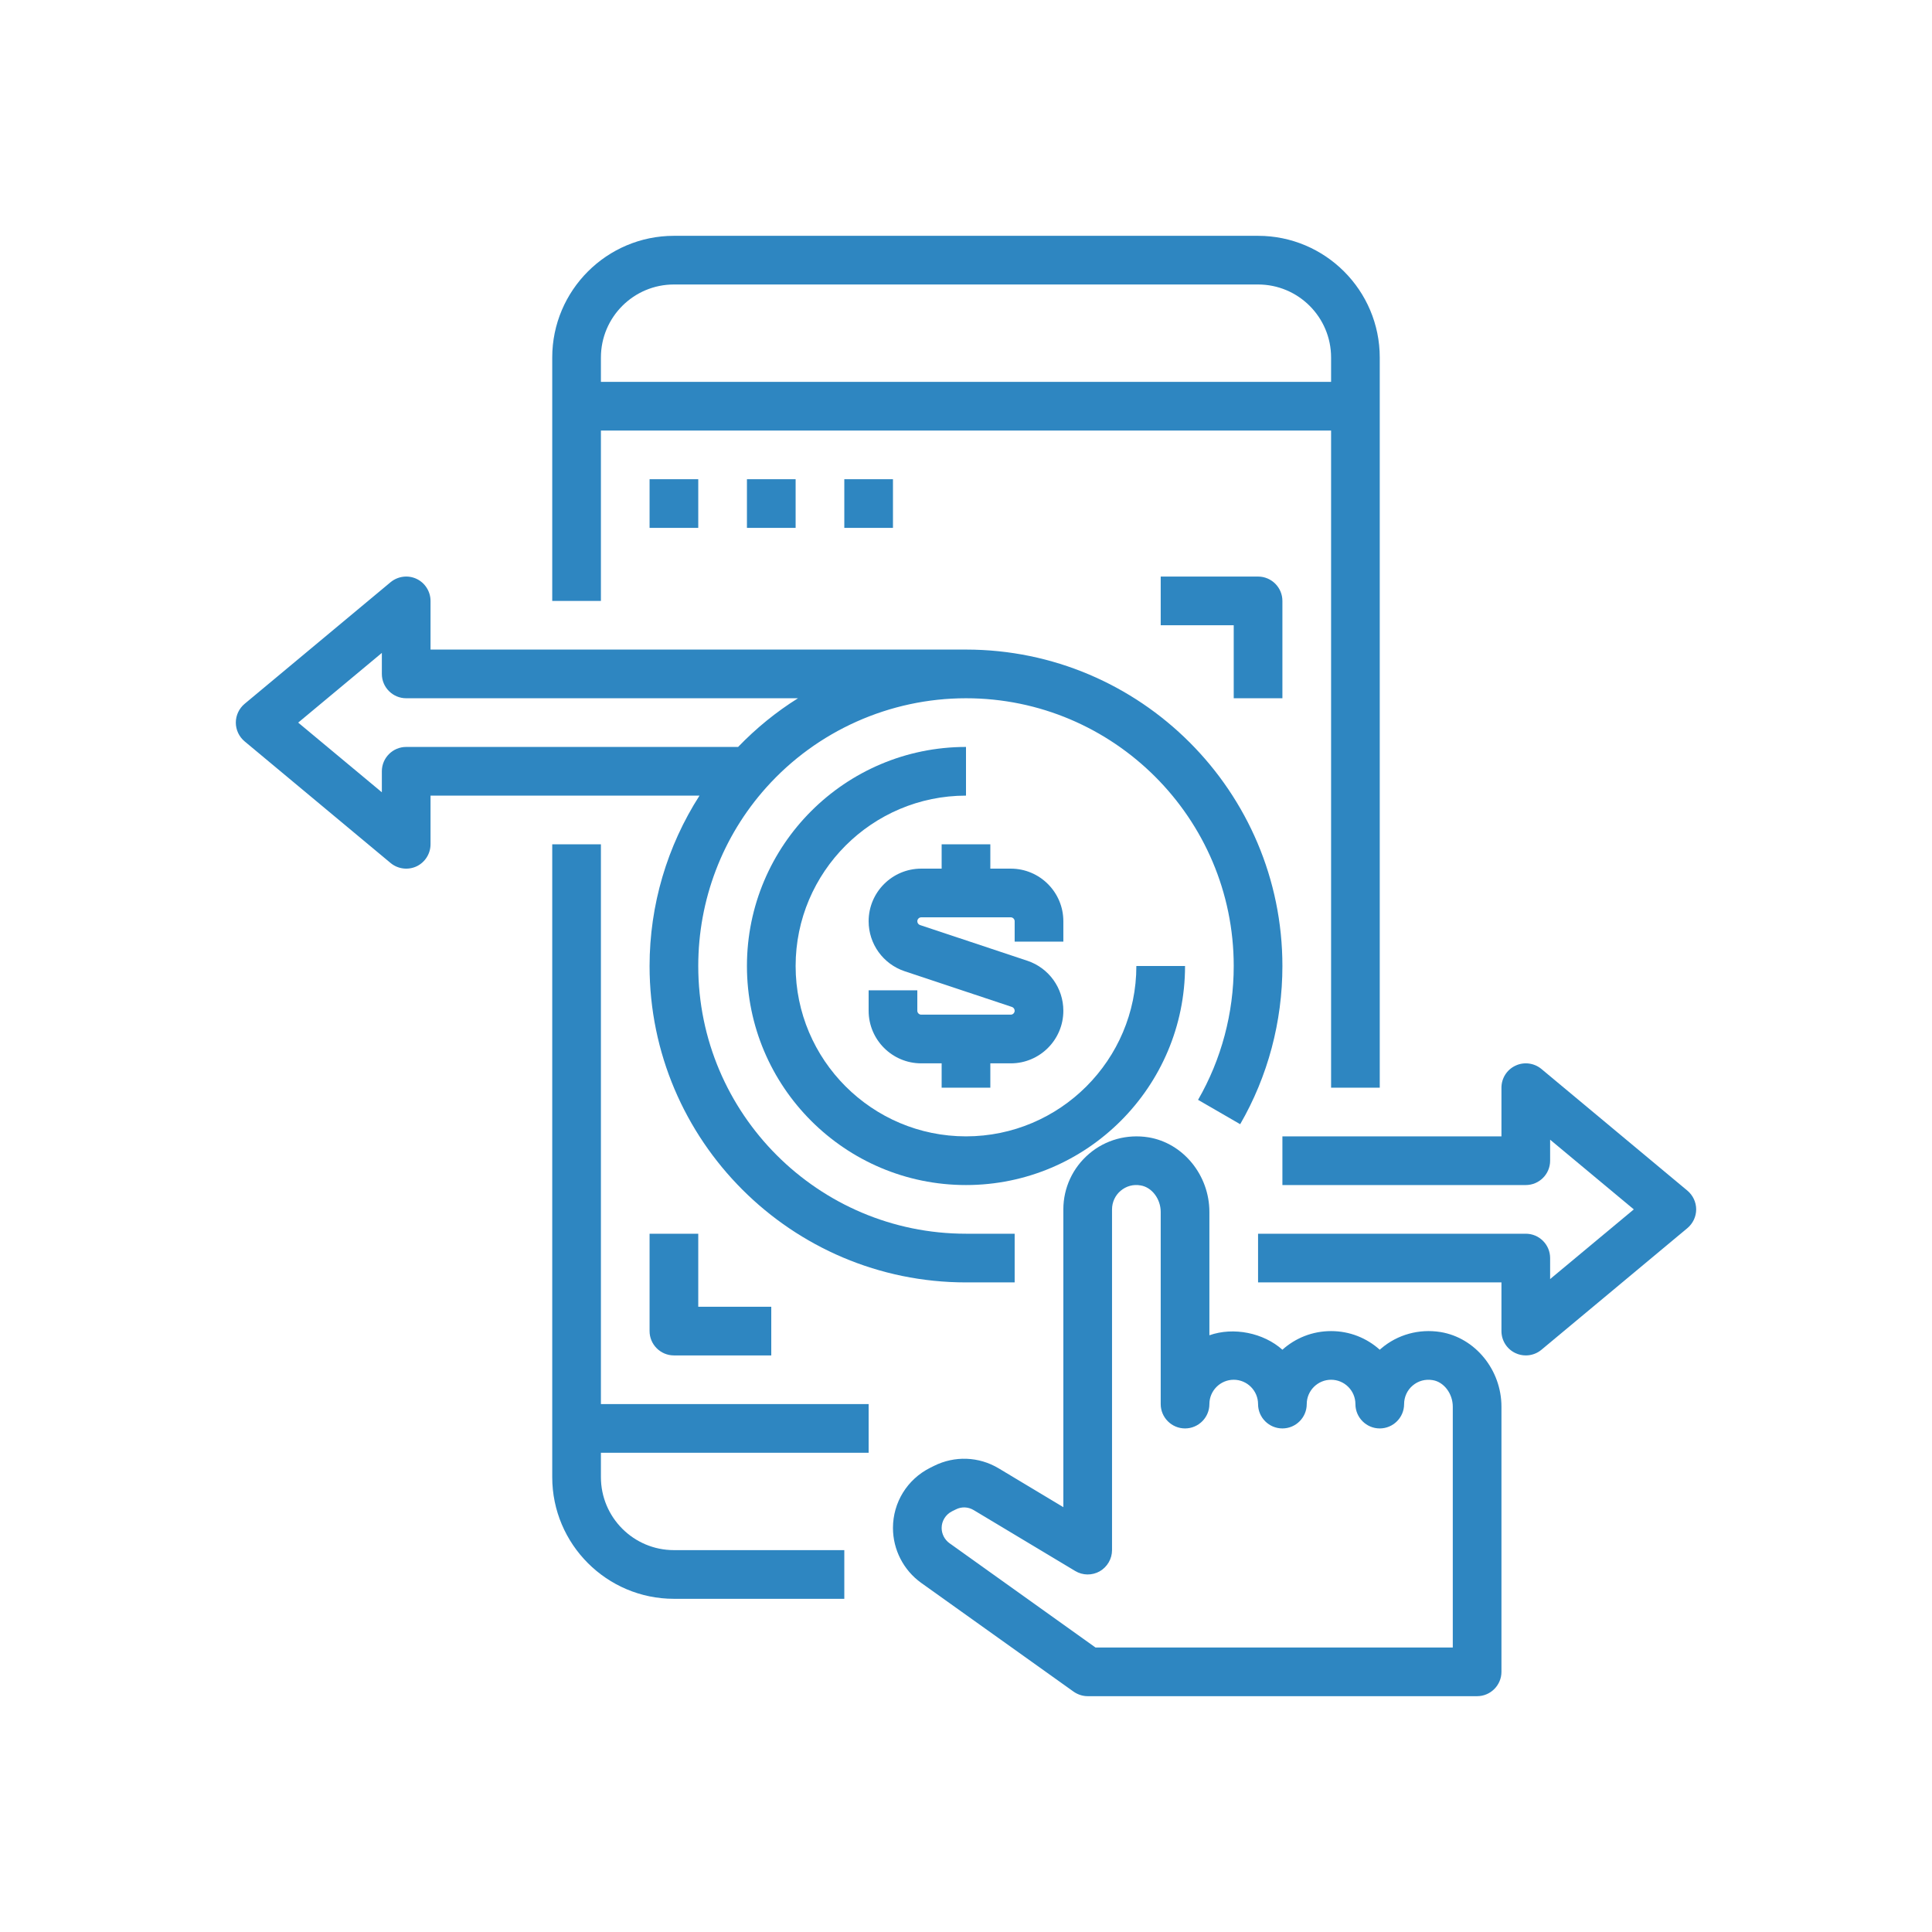
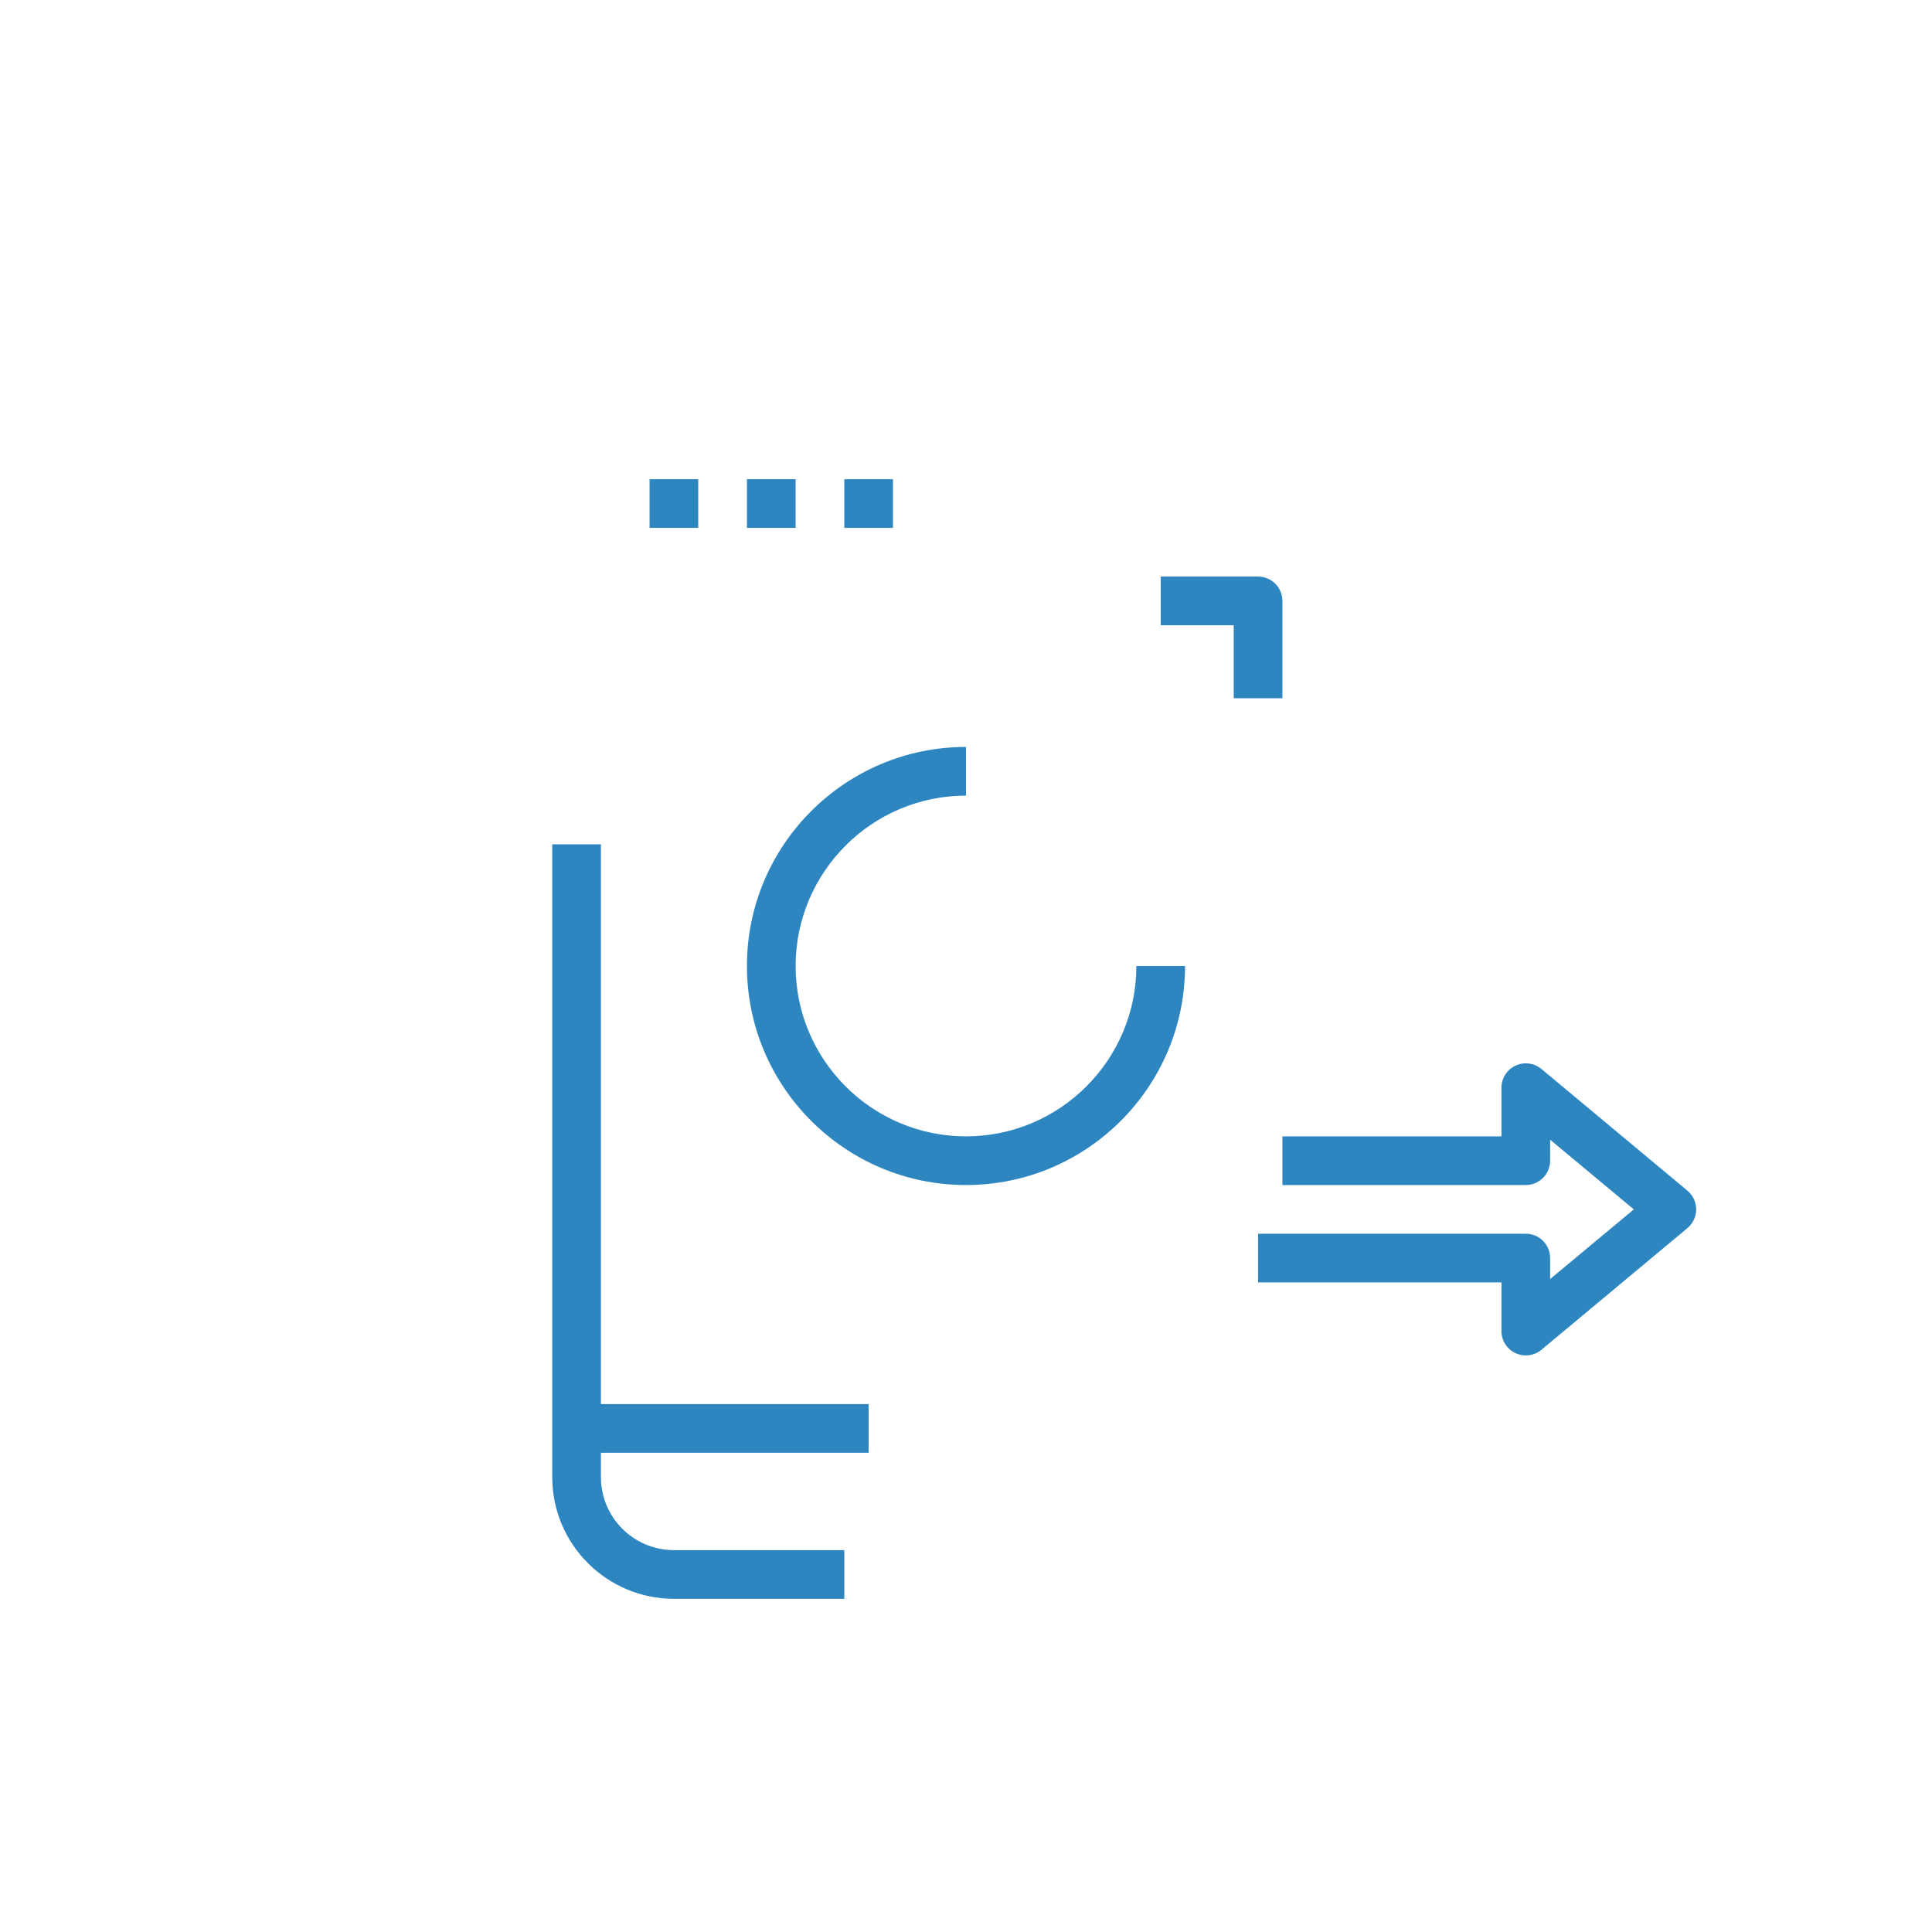
<svg xmlns="http://www.w3.org/2000/svg" version="1.2" preserveAspectRatio="xMidYMid meet" height="500" viewBox="0 0 375 375" zoomAndPan="magnify" width="500">
  <defs>
    <clipPath id="b2456bfa29">
      <path d="M 107 45.773 L 268 45.773 L 268 212 L 107 212 Z M 107 45.773" />
    </clipPath>
    <clipPath id="b588e4cb22">
-       <path d="M 45.773 111 L 249 111 L 249 249 L 45.773 249 Z M 45.773 111" />
-     </clipPath>
+       </clipPath>
    <clipPath id="d007ff8551">
      <path d="M 244 206 L 329.273 206 L 329.273 264 L 244 264 Z M 244 206" />
    </clipPath>
    <clipPath id="21d5806a8a">
      <path d="M 173 220 L 292 220 L 292 329.273 L 173 329.273 Z M 173 220" />
    </clipPath>
  </defs>
  <g id="1a5ba339d7">
    <g clip-path="url(#b2456bfa29)" clip-rule="nonzero">
-       <path d="M 116.637 74.117 L 116.637 69.395 C 116.637 61.57 122.984 55.219 130.809 55.219 L 244.188 55.219 C 252.016 55.219 258.363 61.57 258.363 69.395 L 258.363 74.117 Z M 267.809 211.121 L 267.809 69.395 C 267.809 56.363 257.219 45.773 244.188 45.773 L 130.809 45.773 C 117.781 45.773 107.188 56.363 107.188 69.395 L 107.188 116.637 L 116.637 116.637 L 116.637 83.566 L 258.363 83.566 L 258.363 211.121 L 267.809 211.121" style="stroke:none;fill-rule:nonzero;fill:#2e86c1;fill-opacity:1;" />
-     </g>
+       </g>
    <path d="M 116.637 163.879 L 107.188 163.879 L 107.188 286.707 C 107.188 299.734 117.781 310.328 130.809 310.328 L 163.879 310.328 L 163.879 300.879 L 130.809 300.879 C 122.984 300.879 116.637 294.531 116.637 286.707 L 116.637 281.984 L 168.602 281.984 L 168.602 272.535 L 116.637 272.535 L 116.637 163.879" style="stroke:none;fill-rule:nonzero;fill:#2e86c1;fill-opacity:1;" />
    <path d="M 135.531 102.461 L 135.531 93.016 L 126.082 93.016 L 126.082 102.461 L 135.531 102.461" style="stroke:none;fill-rule:nonzero;fill:#2e86c1;fill-opacity:1;" />
    <path d="M 154.43 102.461 L 154.43 93.016 L 144.98 93.016 L 144.98 102.461 L 154.43 102.461" style="stroke:none;fill-rule:nonzero;fill:#2e86c1;fill-opacity:1;" />
    <path d="M 173.324 102.461 L 173.324 93.016 L 163.879 93.016 L 163.879 102.461 L 173.324 102.461" style="stroke:none;fill-rule:nonzero;fill:#2e86c1;fill-opacity:1;" />
    <g clip-path="url(#b588e4cb22)" clip-rule="nonzero">
      <path d="M 78.84 144.98 C 76.238 144.98 74.117 147.102 74.117 149.703 L 74.117 153.781 L 57.879 140.258 L 74.117 126.73 L 74.117 130.809 C 74.117 133.41 76.238 135.531 78.84 135.531 L 154.891 135.531 C 150.664 138.172 146.77 141.344 143.266 144.98 Z M 126.082 187.5 C 126.082 221.363 153.637 248.914 187.5 248.914 L 196.945 248.914 L 196.945 239.465 L 187.5 239.465 C 158.84 239.465 135.531 216.156 135.531 187.5 C 135.531 174.656 140.219 162.363 148.727 152.859 C 158.582 141.844 172.719 135.531 187.5 135.531 C 216.156 135.531 239.465 158.84 239.465 187.5 C 239.465 196.652 237.066 205.641 232.543 213.48 L 240.719 218.207 C 246.09 208.922 248.914 198.312 248.914 187.5 C 248.914 153.637 221.363 126.082 187.5 126.082 L 83.566 126.082 L 83.566 116.637 C 83.566 114.809 82.496 113.129 80.852 112.355 C 79.191 111.578 77.234 111.836 75.816 113 L 47.469 136.621 C 46.398 137.523 45.773 138.855 45.773 140.258 C 45.773 141.66 46.398 142.988 47.469 143.891 L 75.816 167.512 C 77.219 168.676 79.191 168.934 80.852 168.16 C 82.496 167.383 83.566 165.703 83.566 163.879 L 83.566 154.43 L 135.773 154.43 C 129.496 164.227 126.082 175.668 126.082 187.5" style="stroke:none;fill-rule:nonzero;fill:#2e86c1;fill-opacity:1;" />
    </g>
    <path d="M 144.98 187.5 C 144.98 210.953 164.043 230.016 187.5 230.016 C 210.953 230.016 230.016 210.953 230.016 187.5 L 220.566 187.5 C 220.566 205.73 205.73 220.566 187.5 220.566 C 169.266 220.566 154.43 205.73 154.43 187.5 C 154.43 169.266 169.266 154.43 187.5 154.43 L 187.5 144.98 C 164.043 144.98 144.98 164.043 144.98 187.5" style="stroke:none;fill-rule:nonzero;fill:#2e86c1;fill-opacity:1;" />
-     <path d="M 182.773 163.879 L 182.773 168.602 L 178.809 168.602 C 173.18 168.602 168.602 173.18 168.602 178.809 C 168.602 183.219 171.406 187.109 175.578 188.512 L 196.43 195.453 C 196.742 195.562 196.945 195.859 196.945 196.191 C 196.945 196.598 196.598 196.945 196.191 196.945 L 178.809 196.945 C 178.402 196.945 178.051 196.598 178.051 196.191 L 178.051 192.223 L 168.602 192.223 L 168.602 196.191 C 168.602 201.82 173.18 206.395 178.809 206.395 L 182.773 206.395 L 182.773 211.121 L 192.223 211.121 L 192.223 206.395 L 196.191 206.395 C 201.82 206.395 206.395 201.82 206.395 196.191 C 206.395 191.781 203.59 187.887 199.418 186.484 L 178.566 179.547 C 178.254 179.434 178.051 179.141 178.051 178.809 C 178.051 178.402 178.402 178.051 178.809 178.051 L 196.191 178.051 C 196.598 178.051 196.945 178.402 196.945 178.809 L 196.945 182.773 L 206.395 182.773 L 206.395 178.809 C 206.395 173.18 201.82 168.602 196.191 168.602 L 192.223 168.602 L 192.223 163.879 L 182.773 163.879" style="stroke:none;fill-rule:nonzero;fill:#2e86c1;fill-opacity:1;" />
    <g clip-path="url(#d007ff8551)" clip-rule="nonzero">
      <path d="M 299.184 207.484 C 297.781 206.32 295.805 206.062 294.164 206.84 C 292.484 207.613 291.43 209.293 291.43 211.121 L 291.43 220.566 L 248.914 220.566 L 248.914 230.016 L 296.156 230.016 C 298.758 230.016 300.879 227.895 300.879 225.293 L 300.879 221.215 L 317.121 234.742 L 300.879 248.266 L 300.879 244.188 C 300.879 241.586 298.758 239.465 296.156 239.465 L 244.188 239.465 L 244.188 248.914 L 291.43 248.914 L 291.43 258.363 C 291.43 260.188 292.484 261.867 294.164 262.645 C 294.789 262.938 295.473 263.086 296.156 263.086 C 297.246 263.086 298.316 262.719 299.184 261.996 L 327.527 238.375 C 328.598 237.473 329.227 236.145 329.227 234.742 C 329.227 233.34 328.598 232.008 327.527 231.105 L 299.184 207.484" style="stroke:none;fill-rule:nonzero;fill:#2e86c1;fill-opacity:1;" />
    </g>
-     <path d="M 126.082 239.465 L 126.082 258.363 C 126.082 260.965 128.207 263.086 130.809 263.086 L 149.703 263.086 L 149.703 253.637 L 135.531 253.637 L 135.531 239.465 L 126.082 239.465" style="stroke:none;fill-rule:nonzero;fill:#2e86c1;fill-opacity:1;" />
    <path d="M 248.914 135.531 L 248.914 116.637 C 248.914 114.035 246.793 111.91 244.188 111.91 L 225.293 111.91 L 225.293 121.359 L 239.465 121.359 L 239.465 135.531 L 248.914 135.531" style="stroke:none;fill-rule:nonzero;fill:#2e86c1;fill-opacity:1;" />
    <g clip-path="url(#21d5806a8a)" clip-rule="nonzero">
-       <path d="M 281.984 319.777 L 212.633 319.777 L 184.289 299.531 C 183.348 298.852 182.773 297.742 182.773 296.578 C 182.773 295.215 183.551 293.977 184.766 293.352 L 185.523 292.98 C 186.633 292.41 187.922 292.465 188.992 293.109 L 208.684 304.922 C 210.141 305.809 211.969 305.824 213.445 304.996 C 214.922 304.145 215.844 302.578 215.844 300.879 L 215.844 234.742 C 215.844 233.355 216.453 232.027 217.504 231.141 C 218.594 230.219 219.961 229.832 221.398 230.09 C 223.574 230.441 225.293 232.711 225.293 235.238 L 225.293 272.535 C 225.293 275.137 227.414 277.258 230.016 277.258 C 232.617 277.258 234.742 275.137 234.742 272.535 C 234.742 269.934 236.863 267.809 239.465 267.809 C 242.066 267.809 244.188 269.934 244.188 272.535 C 244.188 275.137 246.312 277.258 248.914 277.258 C 251.516 277.258 253.637 275.137 253.637 272.535 C 253.637 269.934 255.762 267.809 258.363 267.809 C 260.965 267.809 263.086 269.934 263.086 272.535 C 263.086 275.137 265.207 277.258 267.809 277.258 C 270.414 277.258 272.535 275.137 272.535 272.535 C 272.535 271.152 273.145 269.82 274.195 268.938 C 275.285 268.012 276.668 267.645 278.09 267.883 C 280.266 268.234 281.984 270.504 281.984 273.031 Z M 279.602 258.547 C 275.449 257.883 271.262 259.027 268.086 261.738 C 267.996 261.812 267.902 261.887 267.809 261.98 C 265.301 259.727 261.996 258.363 258.363 258.363 C 254.727 258.363 251.422 259.727 248.914 261.98 C 245.258 258.711 239.445 257.512 234.742 259.176 L 234.742 235.238 C 234.742 228.098 229.648 221.859 222.91 220.754 C 218.758 220.09 214.57 221.234 211.398 223.945 C 208.223 226.641 206.395 230.57 206.395 234.742 L 206.395 292.539 L 193.848 285.008 C 190.008 282.703 185.301 282.52 181.281 284.531 L 180.543 284.898 C 176.094 287.133 173.324 291.617 173.324 296.578 C 173.324 300.789 175.375 304.773 178.789 307.227 L 208.371 328.34 C 209.184 328.91 210.141 329.227 211.121 329.227 L 286.707 329.227 C 289.309 329.227 291.43 327.102 291.43 324.5 L 291.43 273.031 C 291.43 265.891 286.34 259.652 279.602 258.547" style="stroke:none;fill-rule:nonzero;fill:#2e86c1;fill-opacity:1;" />
-     </g>
+       </g>
  </g>
</svg>